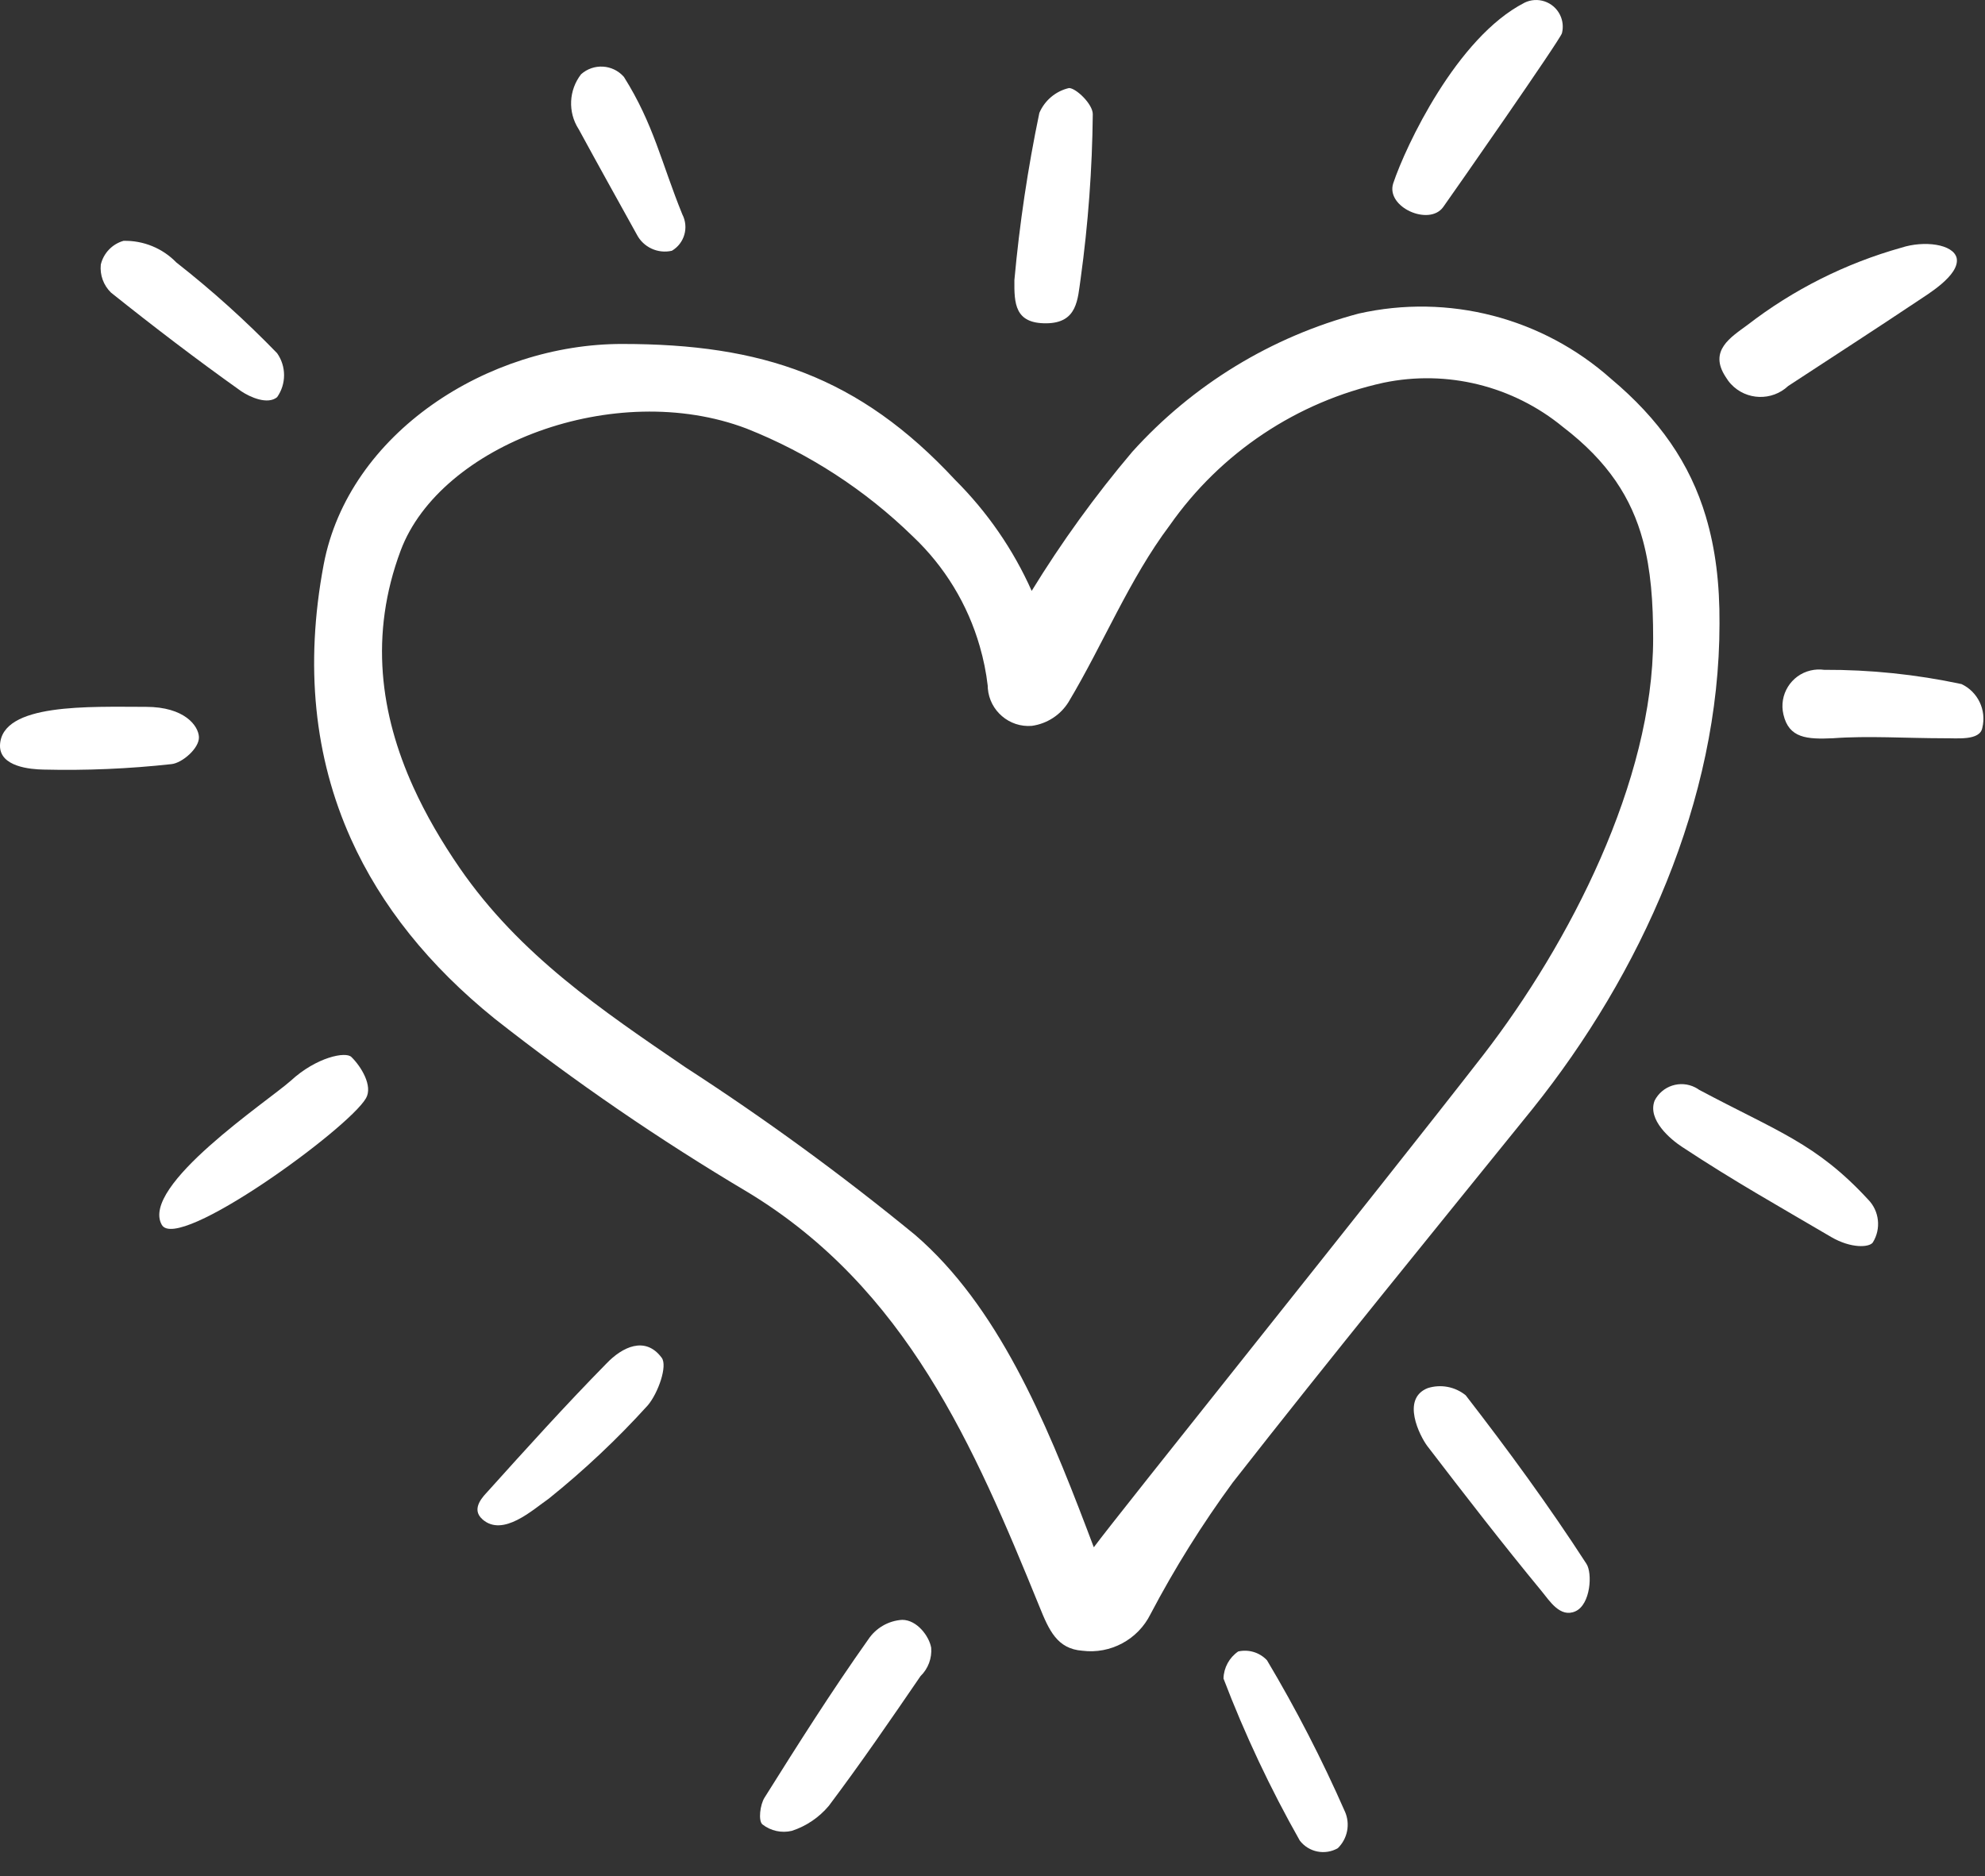
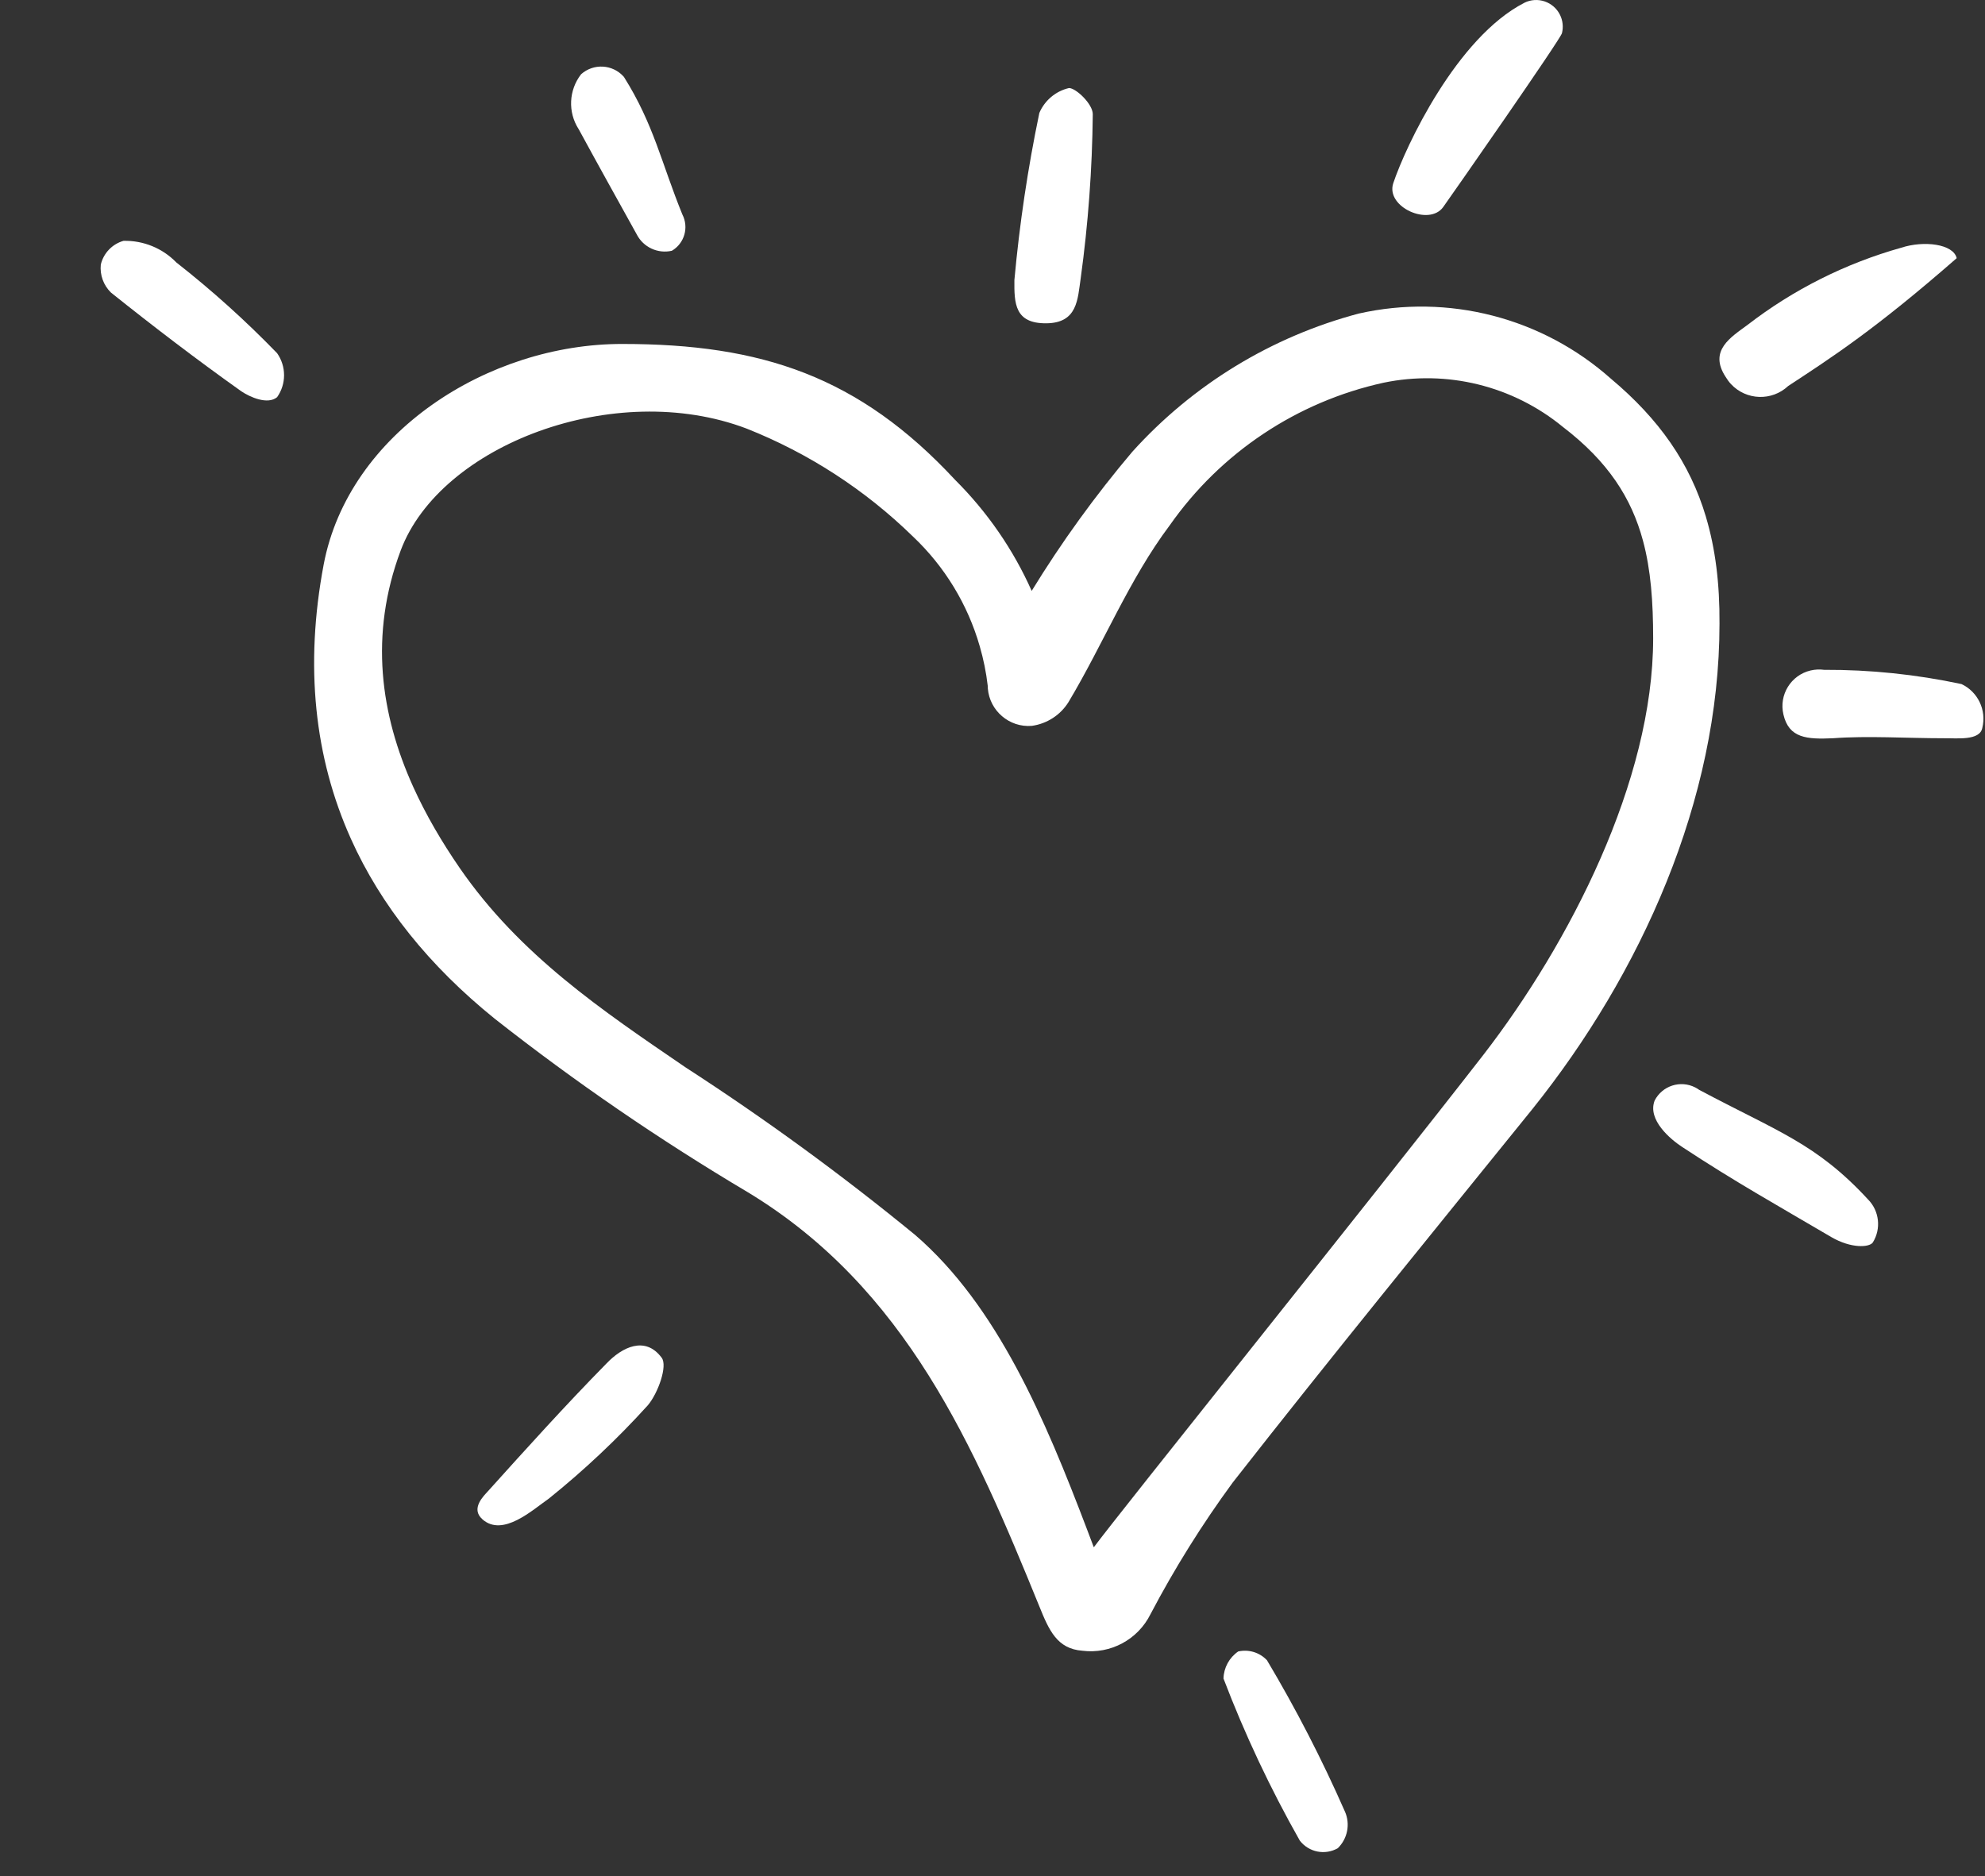
<svg xmlns="http://www.w3.org/2000/svg" width="73" height="69" viewBox="0 0 73 69" fill="none">
  <rect x="0" y="0" width="73" height="69" fill="#333333" stroke="none" />
  <path d="M62.739 19.015C62.149 17.03 61.015 15.415 59.242 13.928C56.717 11.682 53.264 10.79 49.968 11.533C46.757 12.384 43.862 14.152 41.638 16.62C40.279 18.227 39.042 19.937 37.941 21.733C37.263 20.211 36.307 18.828 35.127 17.652C31.588 13.84 28.004 12.651 22.891 12.651C17.944 12.642 12.821 15.929 11.904 20.761C11.2 24.49 11.562 27.861 12.904 30.85C14.013 33.319 15.79 35.527 18.189 37.465C21.151 39.795 24.263 41.928 27.506 43.853C33.334 47.385 35.825 53.197 38.221 59.079C38.578 59.963 38.877 60.645 39.803 60.714C40.84 60.846 41.847 60.304 42.311 59.368C43.198 57.681 44.209 56.063 45.335 54.527C48.953 49.903 52.686 45.332 56.366 40.778C60.334 35.822 63.236 29.433 63.236 22.939C63.246 21.471 63.086 20.179 62.738 19.015H62.739ZM40.223 56.903C40.136 56.676 40.052 56.448 39.964 56.219C38.443 52.223 36.684 48.03 33.65 45.417C30.953 43.207 28.135 41.15 25.207 39.255C22.148 37.166 19.115 35.13 16.904 31.922C16.249 30.971 15.664 29.974 15.196 28.94C13.993 26.279 13.573 23.356 14.736 20.246C16.196 16.356 22.62 13.927 27.453 15.762C29.736 16.666 31.815 18.016 33.571 19.73C34.745 20.839 35.59 22.235 36.031 23.77C36.168 24.242 36.267 24.727 36.324 25.219C36.324 25.252 36.326 25.287 36.328 25.321C36.362 25.732 36.558 26.092 36.849 26.34C37.142 26.592 37.533 26.732 37.949 26.697C38.505 26.619 38.999 26.299 39.295 25.823C40.572 23.69 41.533 21.295 43.018 19.321C44.891 16.648 47.698 14.775 50.884 14.076C53.214 13.592 55.636 14.191 57.475 15.701C59.143 16.977 59.999 18.321 60.42 19.88C60.712 20.96 60.796 22.143 60.796 23.481C60.796 28.726 57.72 34.695 54.556 38.793C50.64 43.836 41.105 55.715 40.23 56.904H40.22L40.223 56.903Z" fill="white" />
  <path d="M56.061 0.101C56.546 -0.138 57.133 0.063 57.371 0.548C57.474 0.757 57.499 0.995 57.442 1.221C57.381 1.457 53.422 7.13 53.072 7.619C52.557 8.327 50.958 7.619 51.236 6.745C51.691 5.382 53.571 1.378 56.061 0.102V0.101Z" fill="white" />
-   <path d="M52.503 51.056C52.984 50.902 53.51 51.001 53.902 51.319C55.458 53.329 56.961 55.382 58.341 57.515C58.569 57.856 58.499 59.01 57.939 59.263C57.379 59.517 56.986 58.878 56.699 58.529C55.257 56.781 53.866 54.98 52.486 53.18C52.215 52.813 51.516 51.449 52.503 51.056Z" fill="white" />
  <path d="M62.493 40.087C65.378 41.624 66.793 42.053 68.699 44.116C69.116 44.539 69.188 45.194 68.874 45.699C68.743 45.883 68.079 45.926 67.344 45.498C65.352 44.327 63.786 43.453 61.864 42.186C61.435 41.906 60.578 41.189 60.85 40.481C61.129 39.934 61.797 39.717 62.343 39.996C62.396 40.022 62.446 40.054 62.493 40.088V40.087Z" fill="white" />
-   <path d="M71.959 9.495C72.081 10.133 70.831 10.858 70.543 11.059C68.961 12.117 67.361 13.148 65.762 14.197C65.164 14.758 64.223 14.729 63.661 14.13C63.585 14.049 63.52 13.96 63.463 13.864C62.826 12.894 63.655 12.404 64.267 11.95C65.952 10.649 67.873 9.686 69.923 9.11C70.753 8.84 71.836 8.971 71.959 9.495Z" fill="white" />
+   <path d="M71.959 9.495C68.961 12.117 67.361 13.148 65.762 14.197C65.164 14.758 64.223 14.729 63.661 14.13C63.585 14.049 63.52 13.96 63.463 13.864C62.826 12.894 63.655 12.404 64.267 11.95C65.952 10.649 67.873 9.686 69.923 9.11C70.753 8.84 71.836 8.971 71.959 9.495Z" fill="white" />
  <path d="M38.222 4.155C38.419 3.693 38.824 3.351 39.314 3.238C39.568 3.238 40.188 3.824 40.188 4.2C40.167 6.22 40.019 8.238 39.743 10.239C39.63 11.008 39.63 11.882 38.476 11.891C37.322 11.9 37.296 11.166 37.305 10.301C37.493 8.238 37.799 6.186 38.222 4.157V4.155Z" fill="white" />
-   <path d="M34.245 60.6C34.278 60.99 34.133 61.376 33.852 61.649C32.751 63.258 31.649 64.865 30.479 66.421C30.121 66.847 29.652 67.165 29.123 67.338C28.745 67.429 28.347 67.342 28.039 67.102C27.881 66.97 27.951 66.376 28.118 66.115C29.351 64.149 30.591 62.19 31.928 60.303C32.208 59.879 32.671 59.61 33.178 59.578C33.729 59.578 34.174 60.19 34.244 60.6H34.245Z" fill="white" />
  <path d="M4.545 8.858C5.274 8.842 5.978 9.13 6.485 9.653C7.795 10.68 9.033 11.795 10.191 12.991C10.532 13.476 10.532 14.123 10.191 14.608C9.842 14.896 9.195 14.608 8.872 14.39C7.237 13.228 5.646 12.012 4.082 10.762C3.806 10.493 3.668 10.114 3.707 9.731C3.808 9.309 4.128 8.975 4.545 8.857V8.858Z" fill="white" />
  <path d="M49.462 66.631C49.663 67.091 49.558 67.626 49.199 67.977C48.729 68.246 48.131 68.127 47.801 67.697C46.718 65.784 45.779 63.791 44.995 61.737C45.005 61.337 45.208 60.967 45.536 60.741C45.921 60.654 46.324 60.777 46.594 61.064C47.664 62.859 48.621 64.719 49.461 66.631H49.462Z" fill="white" />
  <path d="M21.275 4.742C20.879 4.119 20.917 3.314 21.37 2.731C21.828 2.322 22.53 2.363 22.937 2.82C22.94 2.823 22.941 2.824 22.944 2.827C24.045 4.575 24.325 5.999 25.094 7.887C25.34 8.364 25.172 8.95 24.709 9.223C24.191 9.342 23.657 9.093 23.416 8.62C22.603 7.152 22.07 6.199 21.275 4.739V4.742Z" fill="white" />
  <path d="M17.743 55.88C17.288 55.487 17.805 55.006 17.935 54.858C19.36 53.276 20.794 51.685 22.305 50.148C22.882 49.544 23.73 49.125 24.333 49.937C24.56 50.234 24.201 51.24 23.826 51.685C22.704 52.925 21.485 54.073 20.181 55.121C19.587 55.532 18.495 56.545 17.743 55.882V55.88Z" fill="white" />
-   <path d="M10.689 39.754C11.633 38.88 12.725 38.662 12.926 38.88C13.276 39.221 13.721 39.938 13.46 40.392C12.813 41.519 6.538 46.073 5.951 45.051C5.139 43.626 9.867 40.489 10.688 39.754H10.689Z" fill="white" />
  <path d="M72.133 25.159C72.739 25.444 73.061 26.116 72.902 26.768C72.814 27.257 71.959 27.144 71.478 27.153C70.123 27.153 68.69 27.057 67.405 27.153C66.452 27.196 65.788 27.153 65.587 26.279C65.416 25.556 65.863 24.83 66.587 24.66C66.749 24.622 66.917 24.614 67.081 24.636C68.779 24.629 70.474 24.805 72.133 25.16V25.159Z" fill="white" />
-   <path d="M0 27.413C0.053 25.849 3.304 25.998 5.366 25.998C6.791 25.998 7.298 26.697 7.316 27.108C7.333 27.52 6.703 28.061 6.31 28.104C4.743 28.276 3.166 28.344 1.591 28.305C1.136 28.296 -0.018 28.209 0 27.414V27.413Z" fill="white" />
</svg>